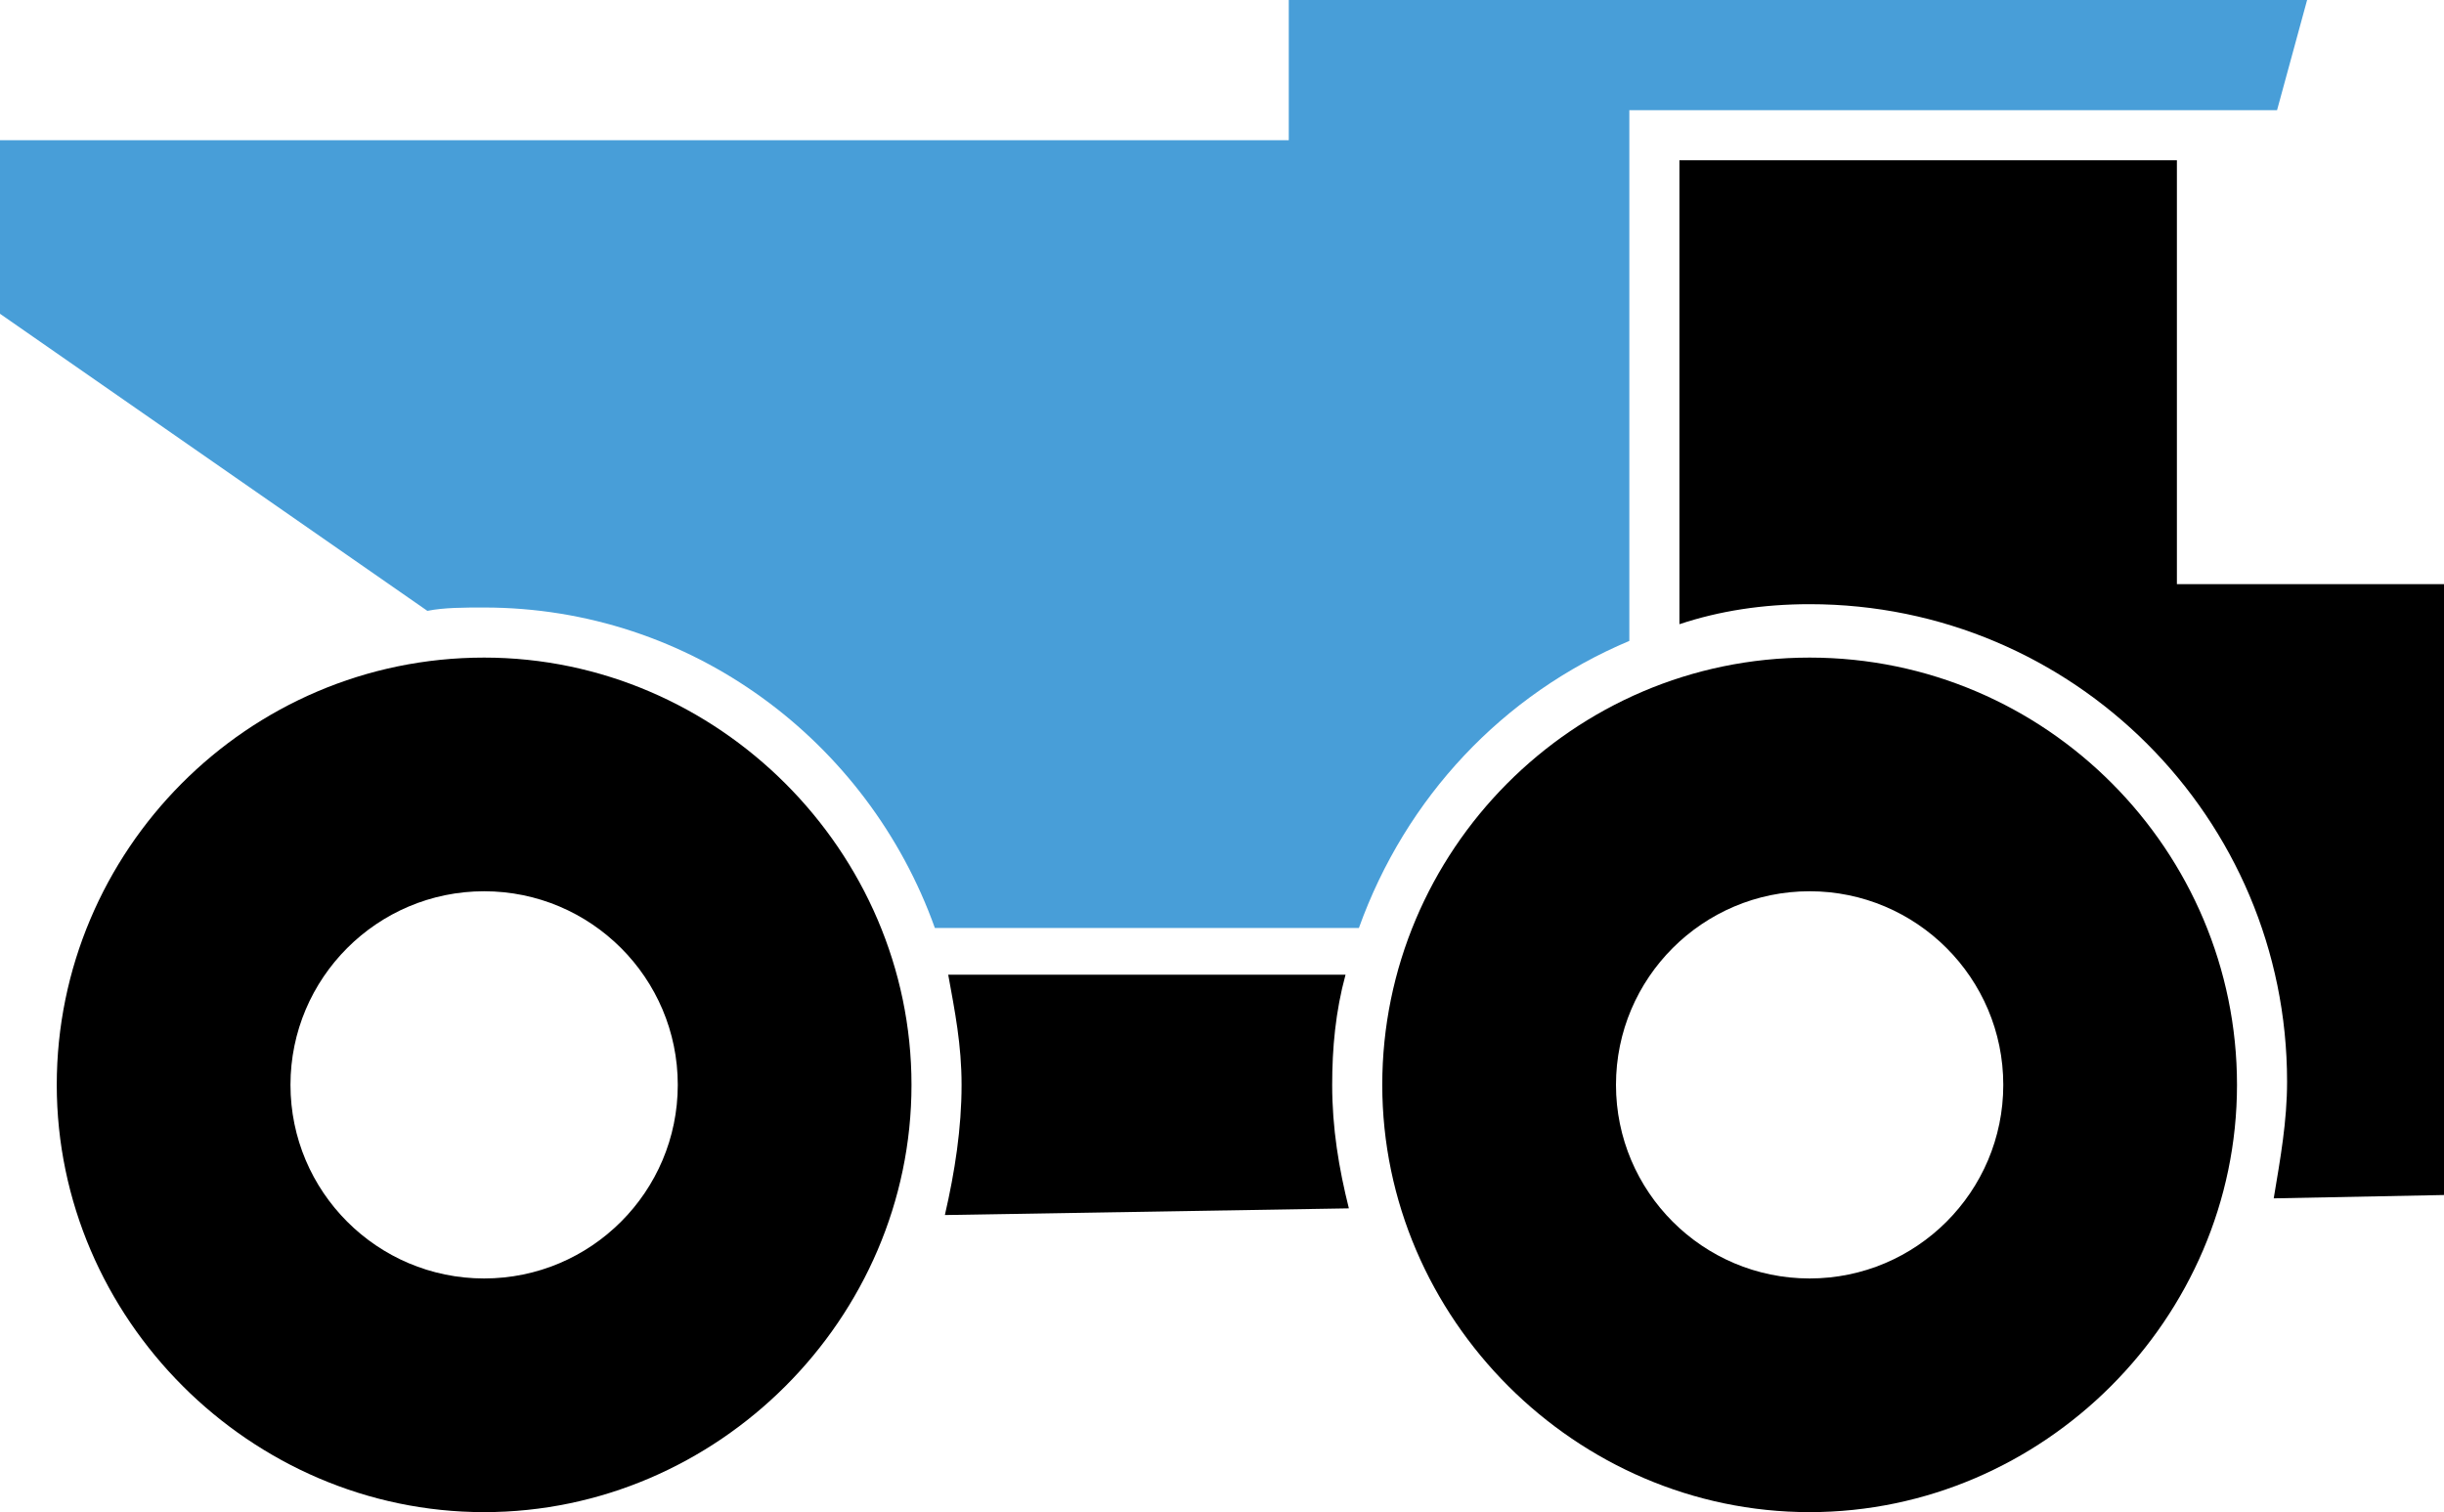
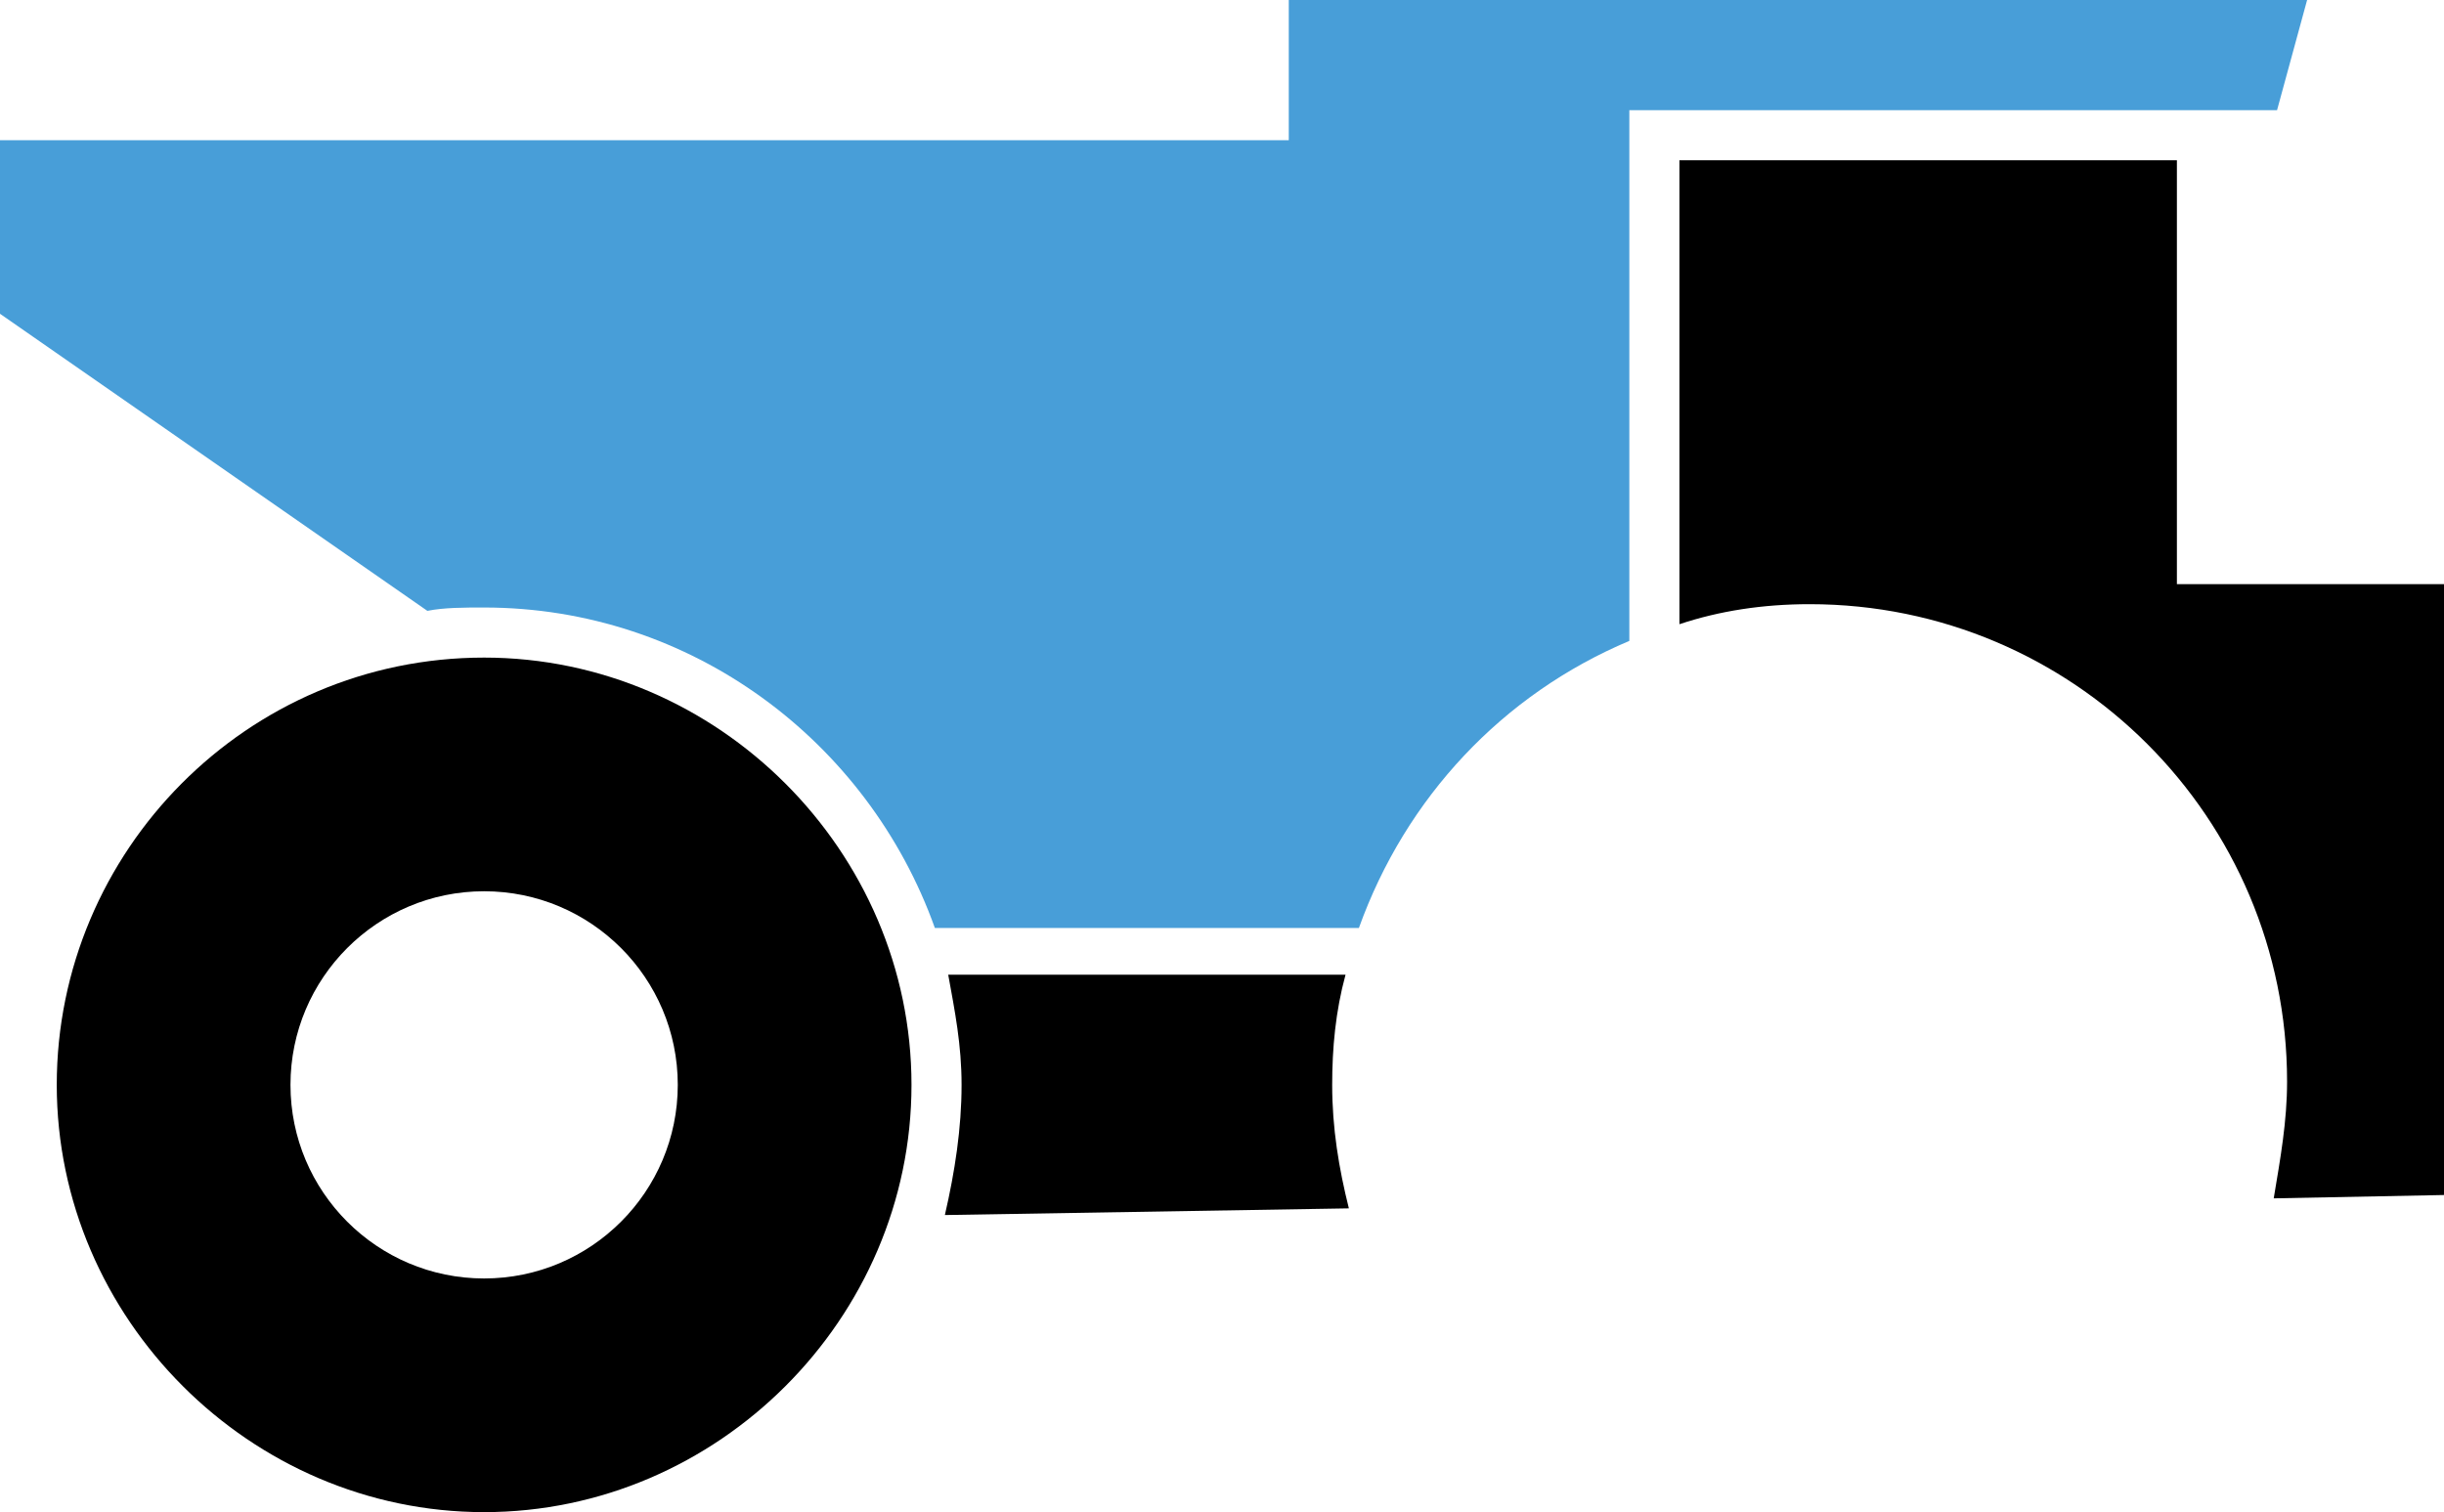
<svg xmlns="http://www.w3.org/2000/svg" xmlns:ns1="http://sodipodi.sourceforge.net/DTD/sodipodi-0.dtd" xmlns:ns2="http://www.inkscape.org/namespaces/inkscape" version="1.1" id="Layer_1" x="0px" y="0px" viewBox="0 0 73.2 45.3" xml:space="preserve" ns1:docname="IndustryMining.svg" width="73.2" height="45.3" ns2:version="0.92.1 r15371">
  <defs id="defs21" />
  <ns1:namedview pagecolor="#ffffff" bordercolor="#666666" borderopacity="1" objecttolerance="10" gridtolerance="10" guidetolerance="10" ns2:pageopacity="0" ns2:pageshadow="2" ns2:window-width="742" ns2:window-height="480" id="namedview19" showgrid="false" fit-margin-top="0" fit-margin-left="0" fit-margin-right="0" fit-margin-bottom="0" ns2:zoom="1.18" ns2:cx="35.7" ns2:cy="23.2" ns2:window-x="0" ns2:window-y="0" ns2:window-maximized="0" ns2:current-layer="Layer_1" />
  <style type="text/css" id="style2">
	.st0{fill:#191919;}
	.st1{fill:#489ED8;}
	.st2{fill:#FFFFFF;}
</style>
  <g id="g16" transform="translate(-64.3,-77.9)">
    <path d="m 78.8,97.6 c -7.1,0 -12.8,5.8 -12.8,12.8 0,7 5.8,12.8 12.8,12.8 7,0 12.8,-5.8 12.8,-12.8 0,-7 -5.8,-12.8 -12.8,-12.8 z m 0,18.6 c -3.2,0 -5.8,-2.6 -5.8,-5.8 0,-3.2 2.6,-5.8 5.8,-5.8 3.2,0 5.8,2.6 5.8,5.8 0,3.2 -2.6,5.8 -5.8,5.8 z" id="path4" ns2:connector-curvature="0" />
-     <path d="m 118.5,97.6 c -7.1,0 -12.8,5.8 -12.8,12.8 0,7 5.8,12.8 12.8,12.8 7,0 12.8,-5.8 12.8,-12.8 0,-7 -5.7,-12.8 -12.8,-12.8 z m 0,18.6 c -3.2,0 -5.8,-2.6 -5.8,-5.8 0,-3.2 2.6,-5.8 5.8,-5.8 3.2,0 5.8,2.6 5.8,5.8 0,3.2 -2.6,5.8 -5.8,5.8 z" id="path6" ns2:connector-curvature="0" />
    <g id="g12">
      <path d="M 129.5,95.4 V 82.7 h -14.9 v 13.9 c 1.2,-0.4 2.5,-0.6 3.9,-0.6 7.9,0 14.3,6.4 14.3,14.3 0,1.2 -0.2,2.3 -0.4,3.5 l 5.1,-0.1 V 95.4 Z" id="path8" ns2:connector-curvature="0" />
      <path d="m 104.7,114.1 c -0.3,-1.2 -0.5,-2.4 -0.5,-3.7 0,-1.1 0.1,-2.2 0.4,-3.3 H 92.7 c 0.2,1.1 0.4,2.1 0.4,3.3 0,1.3 -0.2,2.6 -0.5,3.9 z" id="path10" ns2:connector-curvature="0" />
    </g>
    <path class="st1" d="M 113.1,97.1 V 81.2 h 19.4 l 0.9,-3.3 h -30.5 v 4.2 H 64.3 v 5.2 l 12.8,8.9 c 0.5,-0.1 1.1,-0.1 1.7,-0.1 6.2,0 11.5,4 13.5,9.6 H 105 c 1.4,-3.9 4.3,-7 8.1,-8.6 z" id="path14" ns2:connector-curvature="0" style="fill:#489ed8" />
  </g>
</svg>